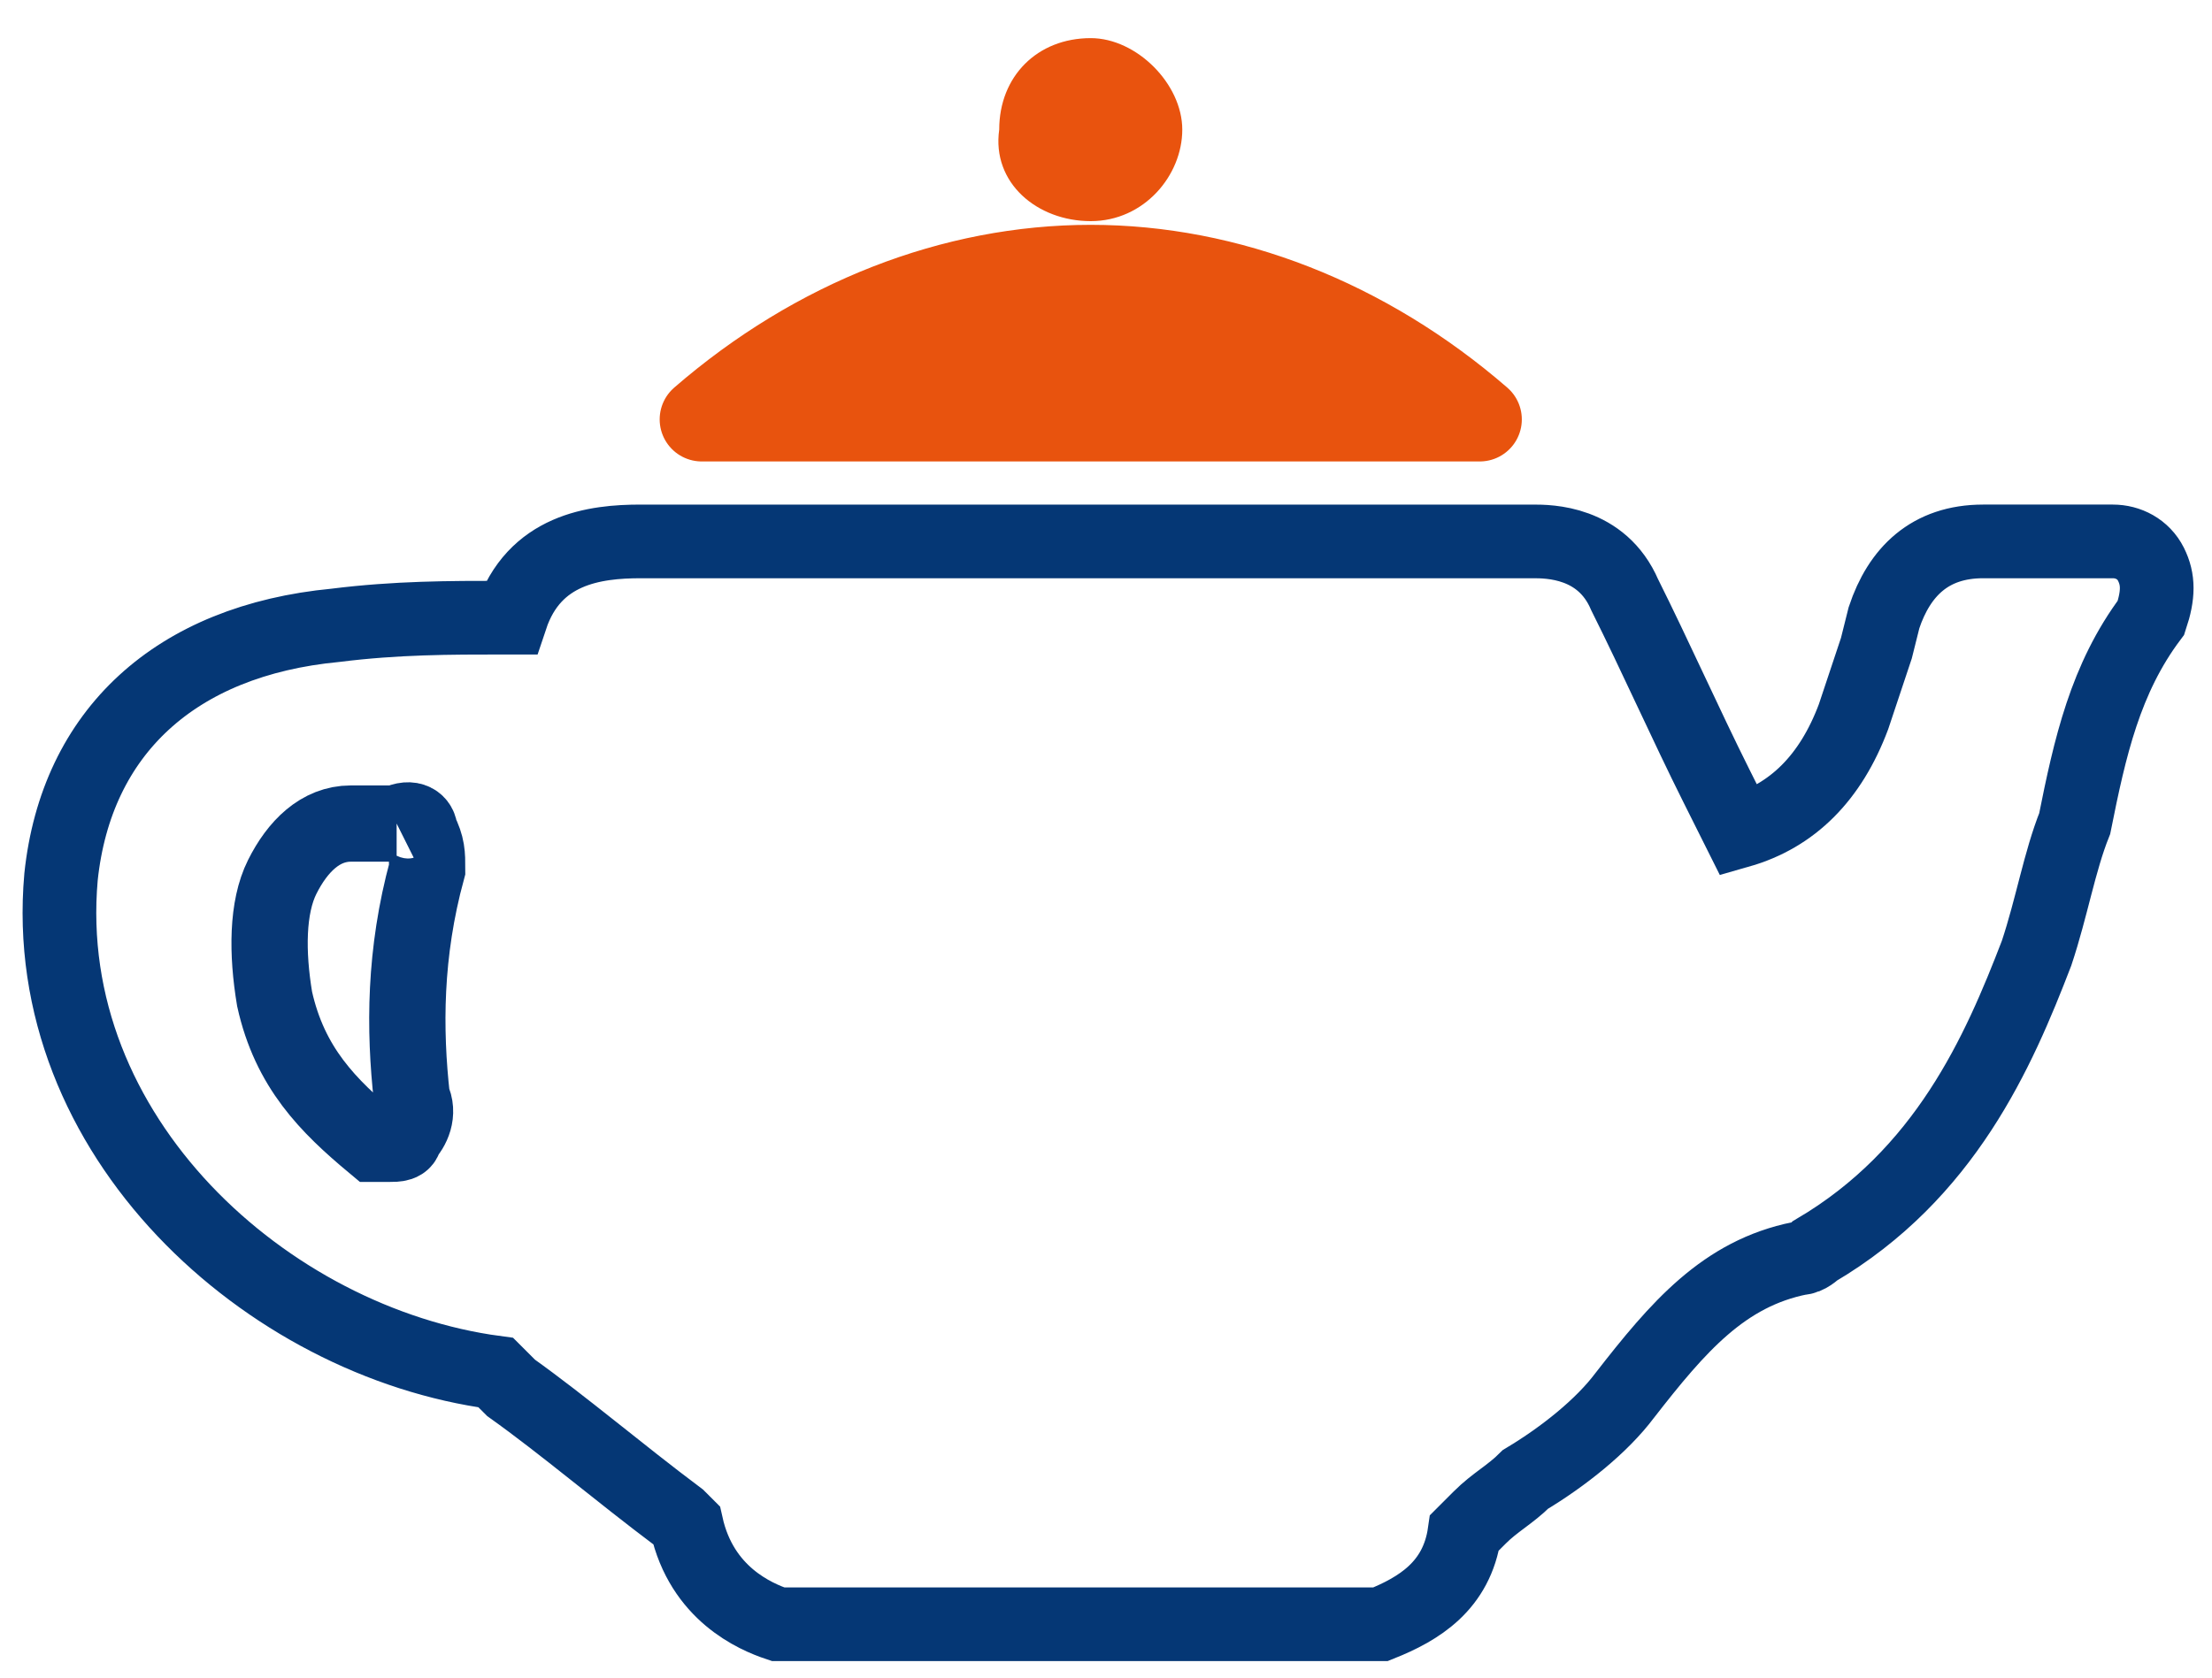
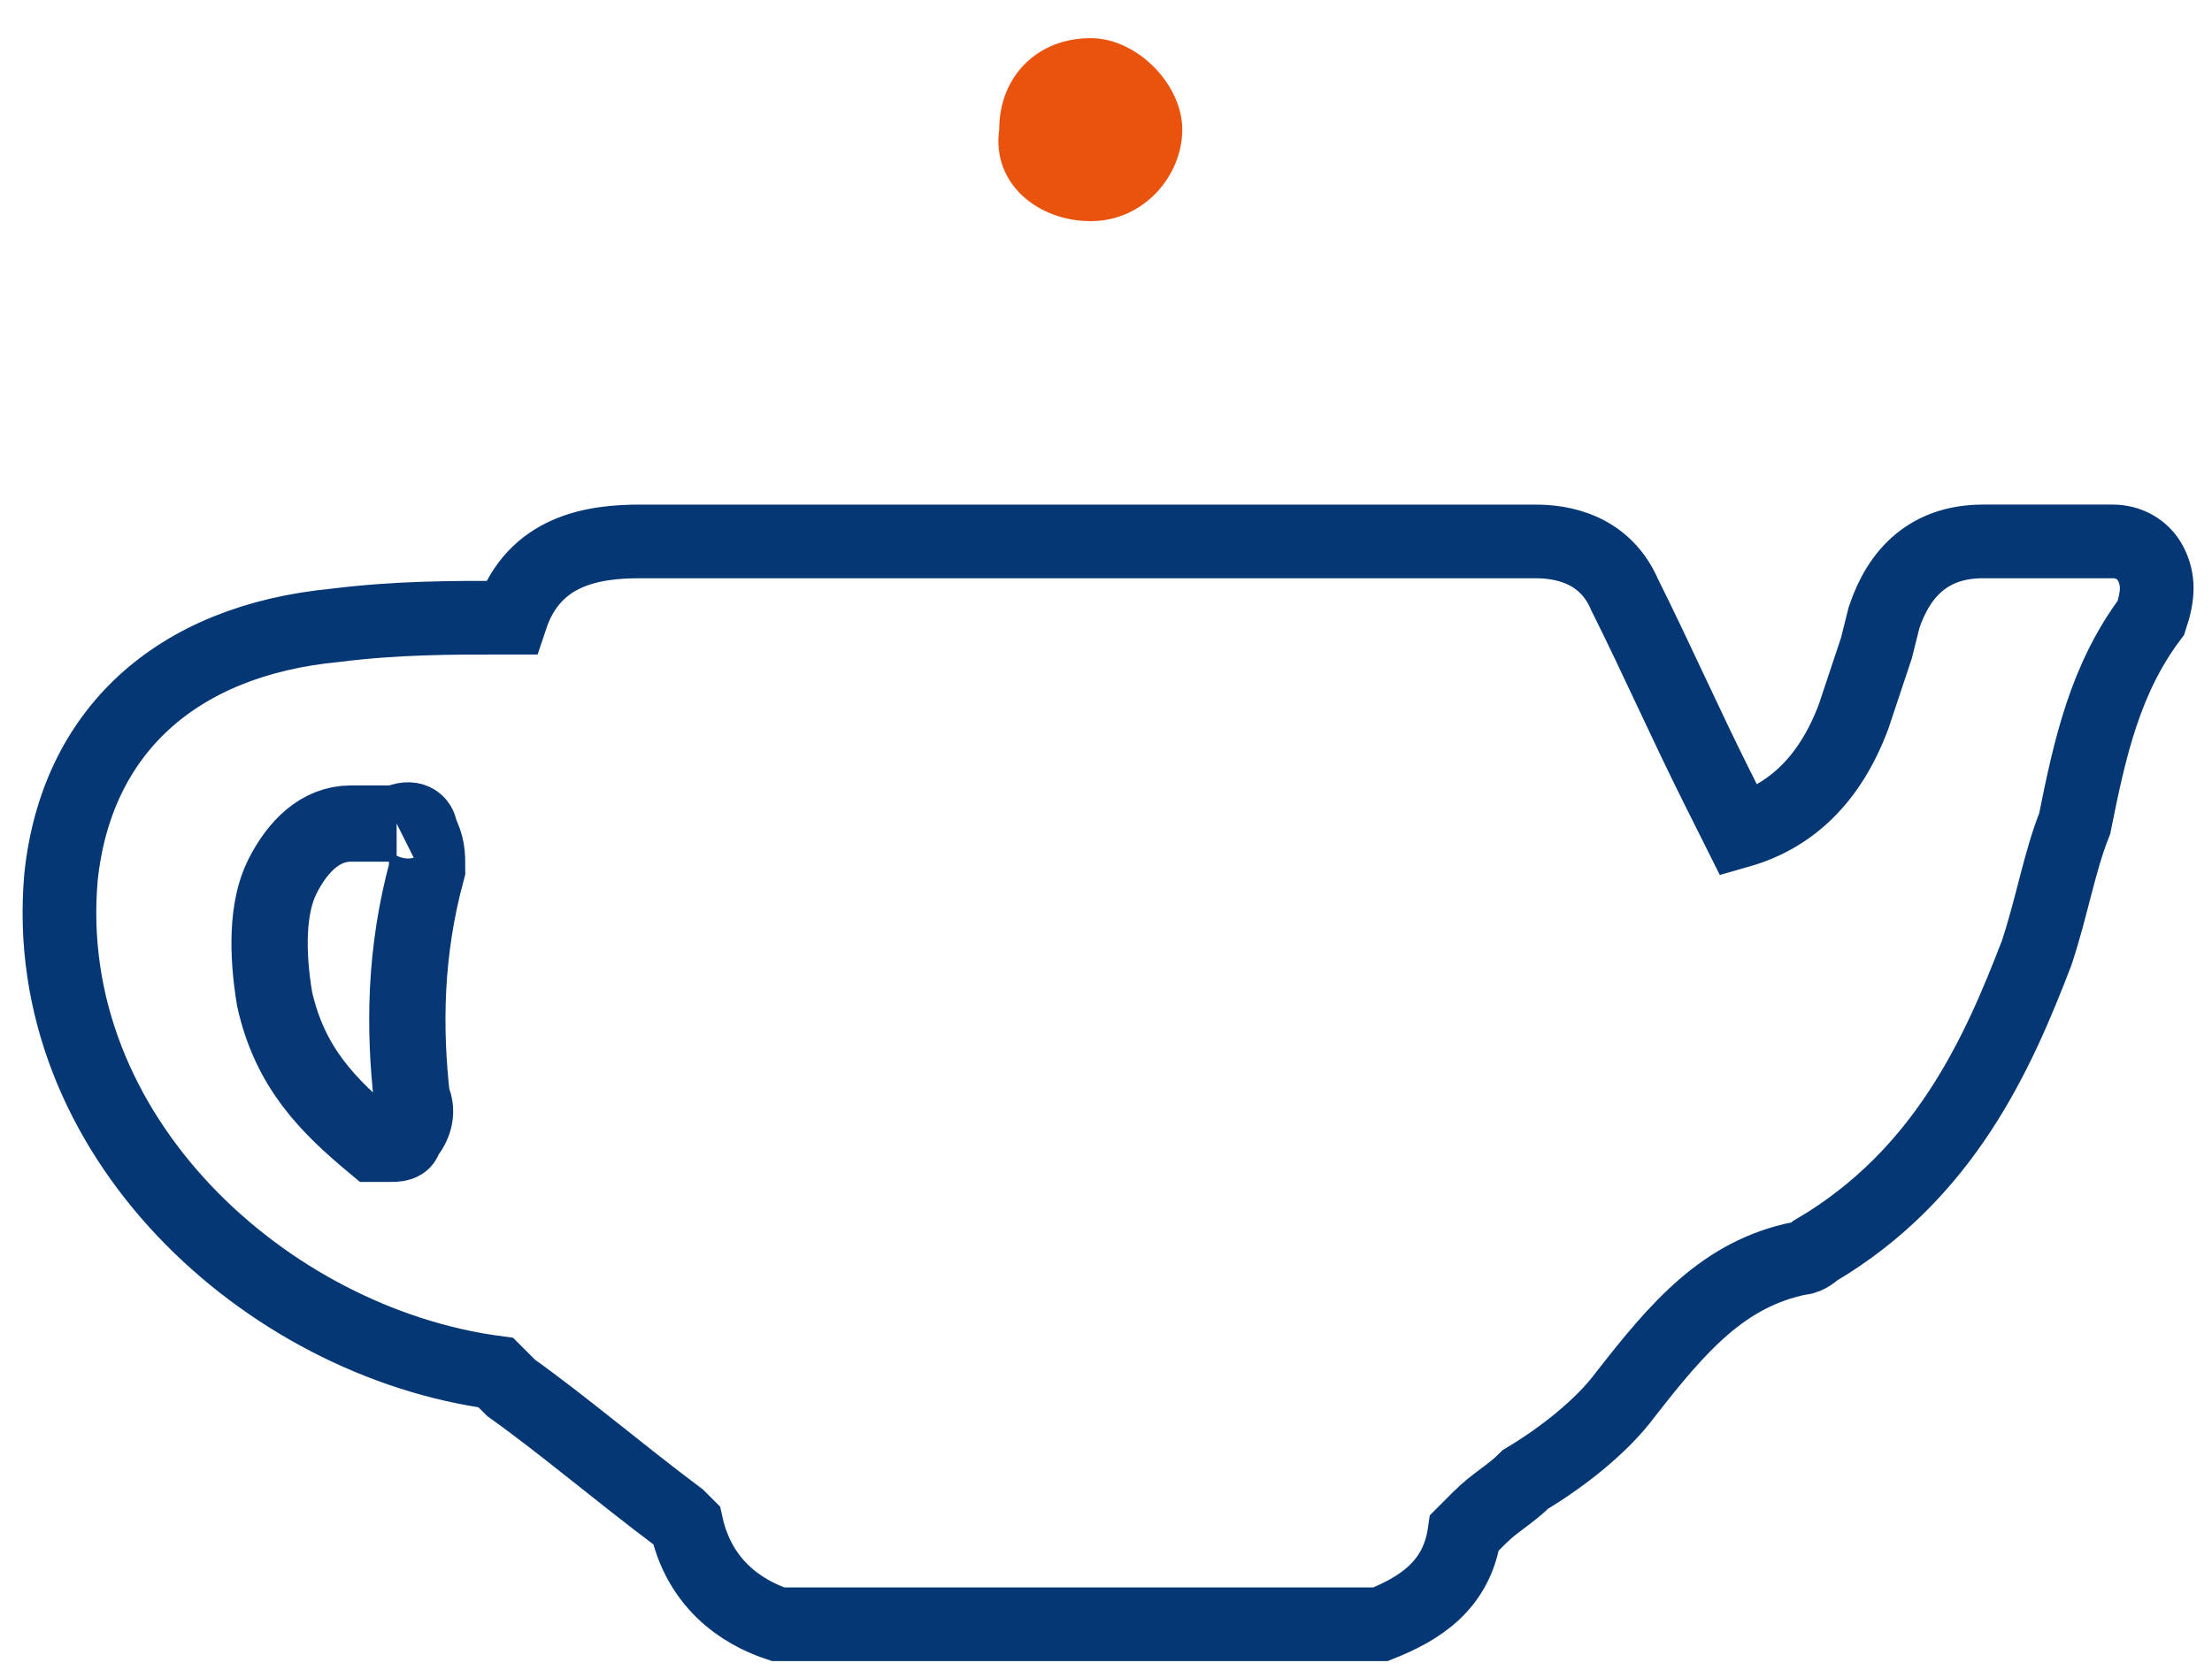
<svg xmlns="http://www.w3.org/2000/svg" version="1.1" id="Layer_1" x="0px" y="0px" viewBox="0 0 29 22" style="enable-background:new 0 0 29 22;" xml:space="preserve">
  <style type="text/css">
	.st0{fill-rule:evenodd;clip-rule:evenodd;fill:none;stroke:#053775;stroke-width:0.966;stroke-miterlimit:10;}
	.st1{fill-rule:evenodd;clip-rule:evenodd;fill:none;stroke:#073775;stroke-miterlimit:10;}
	.st2{fill-rule:evenodd;clip-rule:evenodd;fill:#E9530E;}
	
		.st3{fill-rule:evenodd;clip-rule:evenodd;fill:#E8530E;stroke:#E8530E;stroke-width:1.103;stroke-linecap:round;stroke-linejoin:round;}
</style>
  <g>
    <path class="st0" d="M28.2,7.4c-0.1-0.2-0.3-0.3-0.5-0.3l-1,0c-0.2,0-0.4,0-0.7,0c-0.7,0-1.1,0.4-1.3,1l-0.1,0.4   c-0.1,0.3-0.2,0.6-0.3,0.9c-0.3,0.8-0.8,1.3-1.5,1.5l-0.3-0.6c-0.4-0.8-0.8-1.7-1.2-2.5c-0.3-0.7-1-0.7-1.2-0.7h0l-0.3,0   c-3.8,0-7.5,0-11.4,0c-0.6,0-1.4,0.1-1.7,1c0,0,0,0-0.1,0c-0.7,0-1.4,0-2.2,0.1c-2.1,0.2-3.4,1.4-3.6,3.3c-0.3,3.4,2.7,6.1,5.7,6.5   c0,0,0.1,0.1,0.2,0.2c0.7,0.5,1.4,1.1,2.2,1.7l0.1,0.1c0.2,0.9,0.9,1.2,1.2,1.3c0.1,0,0.1,0,0.2,0h7.5c0.1,0,0.1,0,0.2,0   c0.5-0.2,1-0.5,1.1-1.2c0,0,0.1-0.1,0.2-0.2c0.2-0.2,0.4-0.3,0.6-0.5c0.5-0.3,1-0.7,1.3-1.1c0.7-0.9,1.3-1.6,2.3-1.8   c0.1,0,0.2-0.1,0.2-0.1c1.7-1,2.4-2.6,2.9-3.9c0.2-0.6,0.3-1.2,0.5-1.7c0.2-1,0.4-1.9,1-2.7C28.3,7.8,28.3,7.6,28.2,7.4" />
    <path class="st1" d="M5.2,10.8l-0.6,0c-0.4,0-0.7,0.3-0.9,0.7c-0.2,0.4-0.2,1-0.1,1.6C3.8,14,4.3,14.5,4.9,15C4.9,15,5,15,5.1,15   c0.1,0,0.2,0,0.2-0.1c0.1-0.1,0.2-0.3,0.1-0.5c-0.1-0.9-0.1-1.9,0.2-3c0-0.2,0-0.3-0.1-0.5C5.5,10.8,5.4,10.7,5.2,10.8" />
    <path class="st2" d="M14.3,2.9c0.7,0,1.2-0.6,1.2-1.2c0-0.6-0.6-1.2-1.2-1.2c-0.7,0-1.2,0.5-1.2,1.2C13,2.4,13.6,2.9,14.3,2.9" />
-     <path class="st3" d="M14.3,3.5c1.8,0,3.6,0.7,5.1,2H9.2C10.7,4.2,12.5,3.5,14.3,3.5" />
  </g>
</svg>